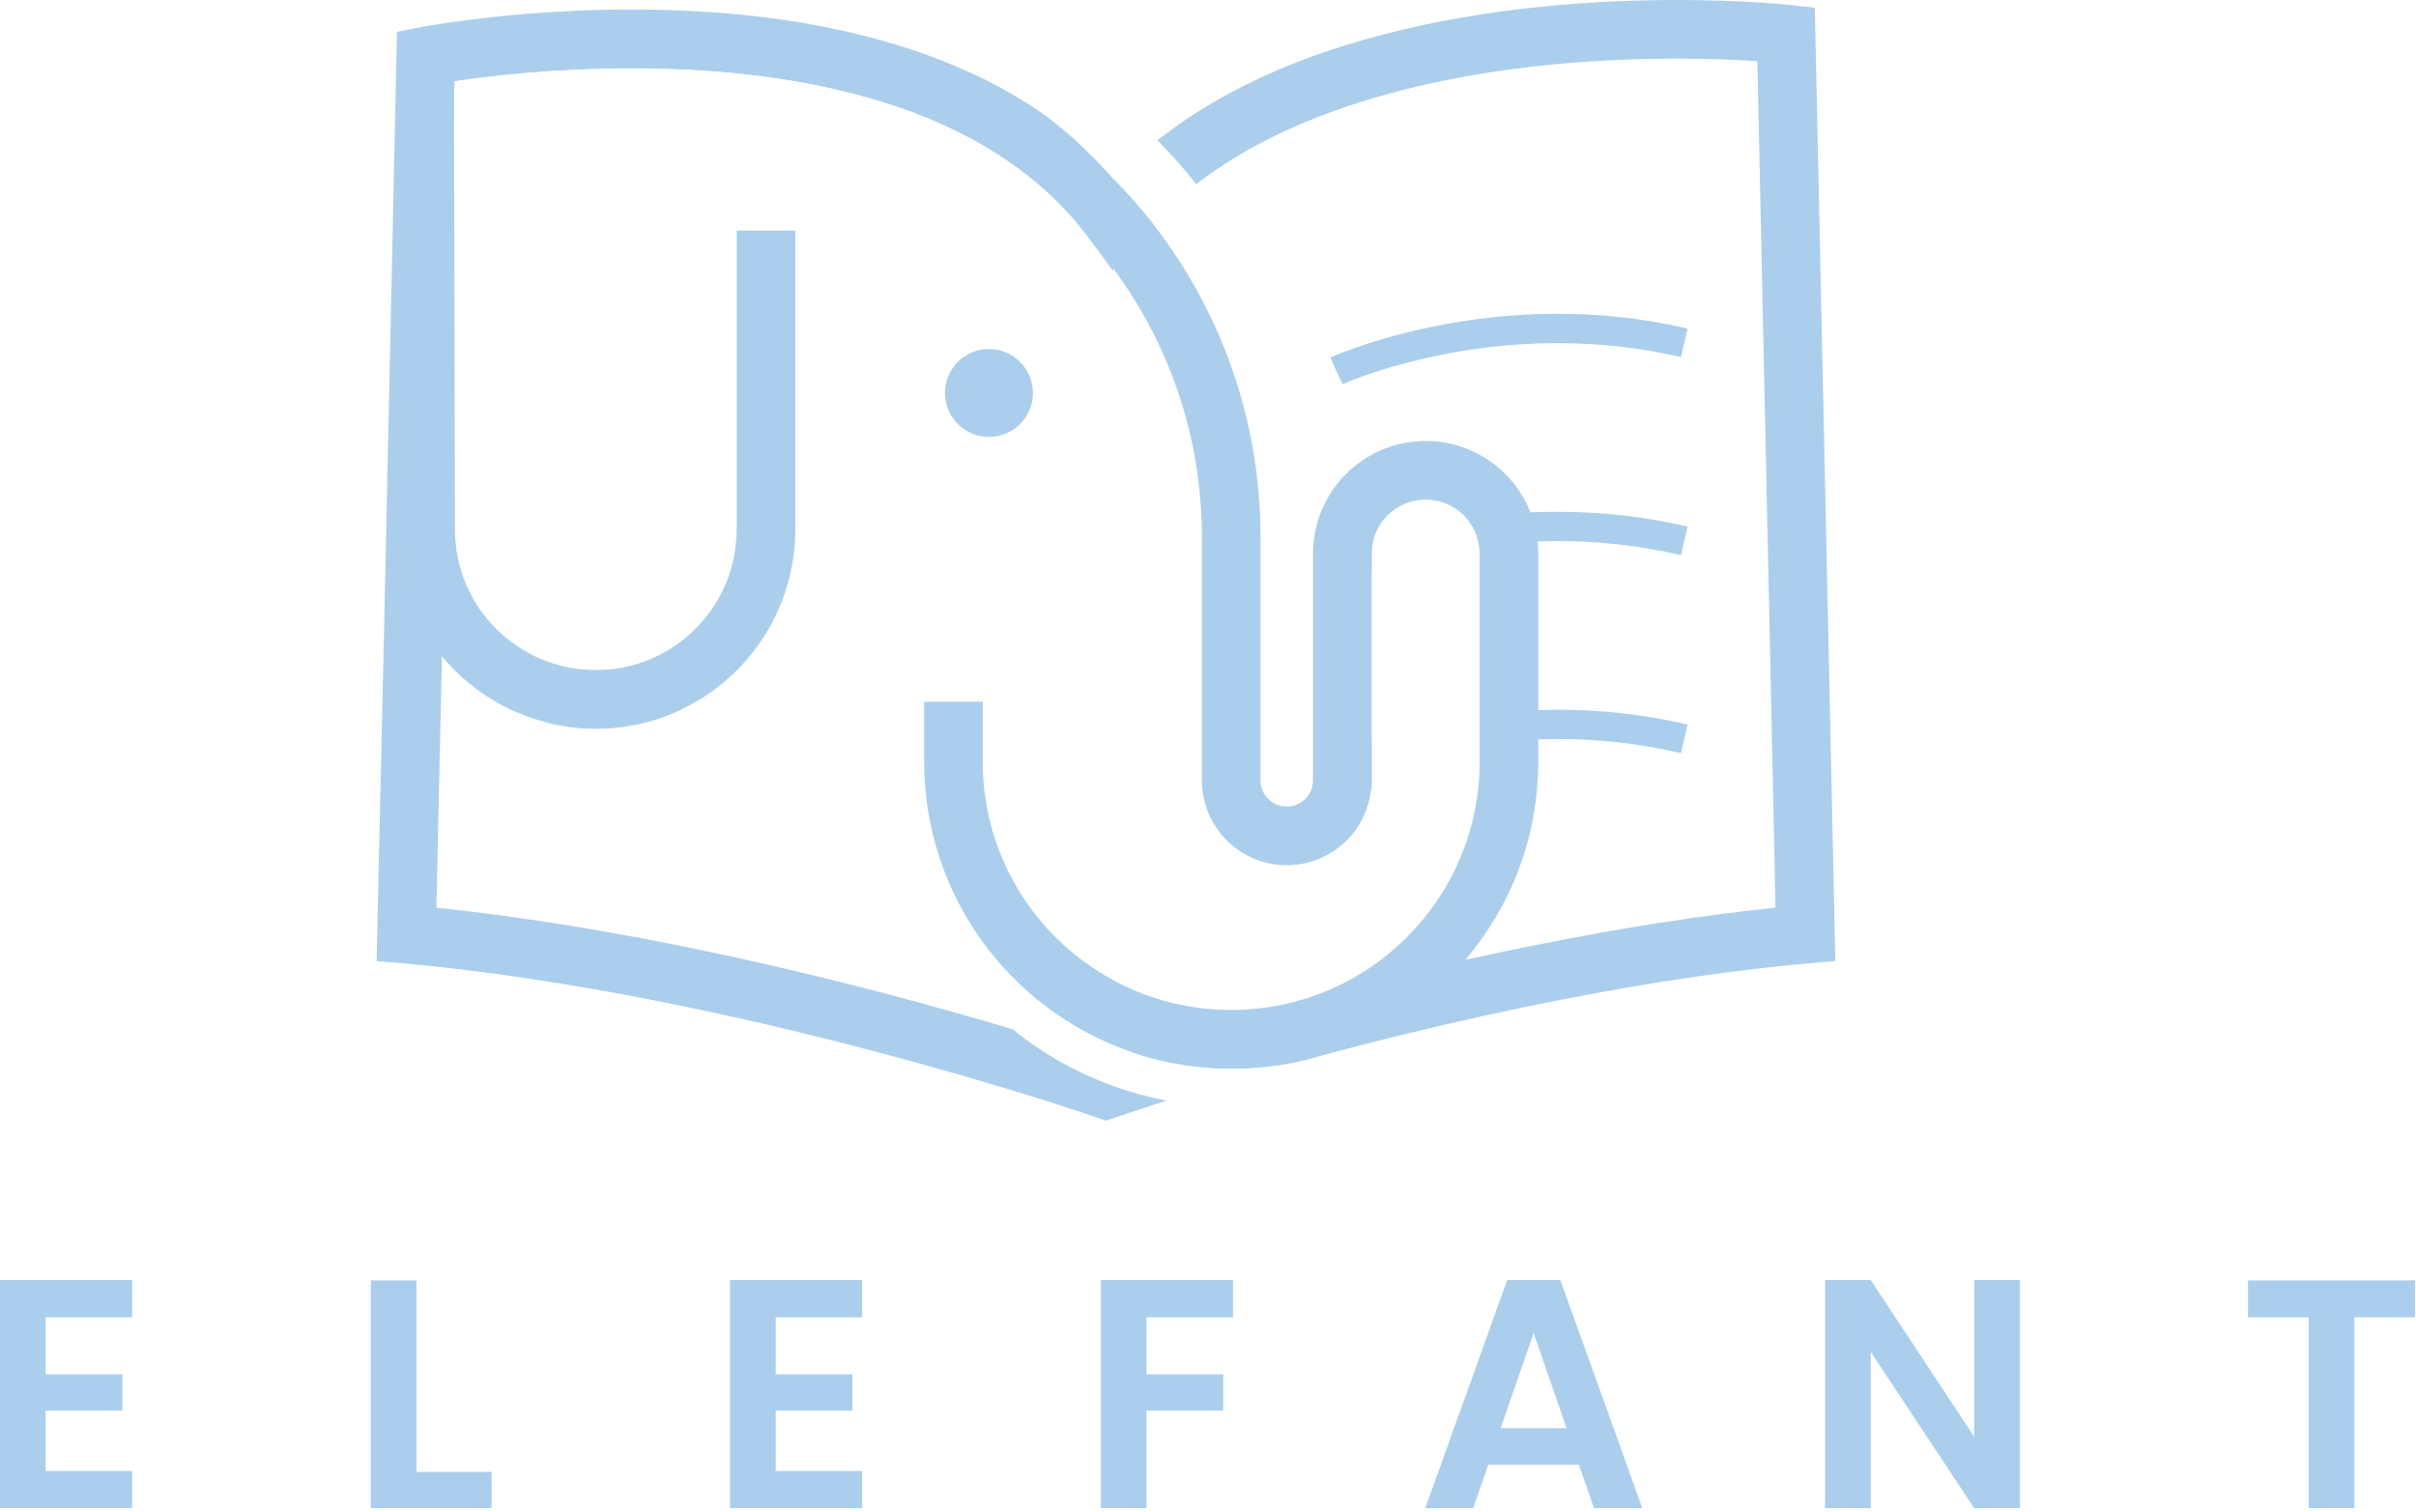
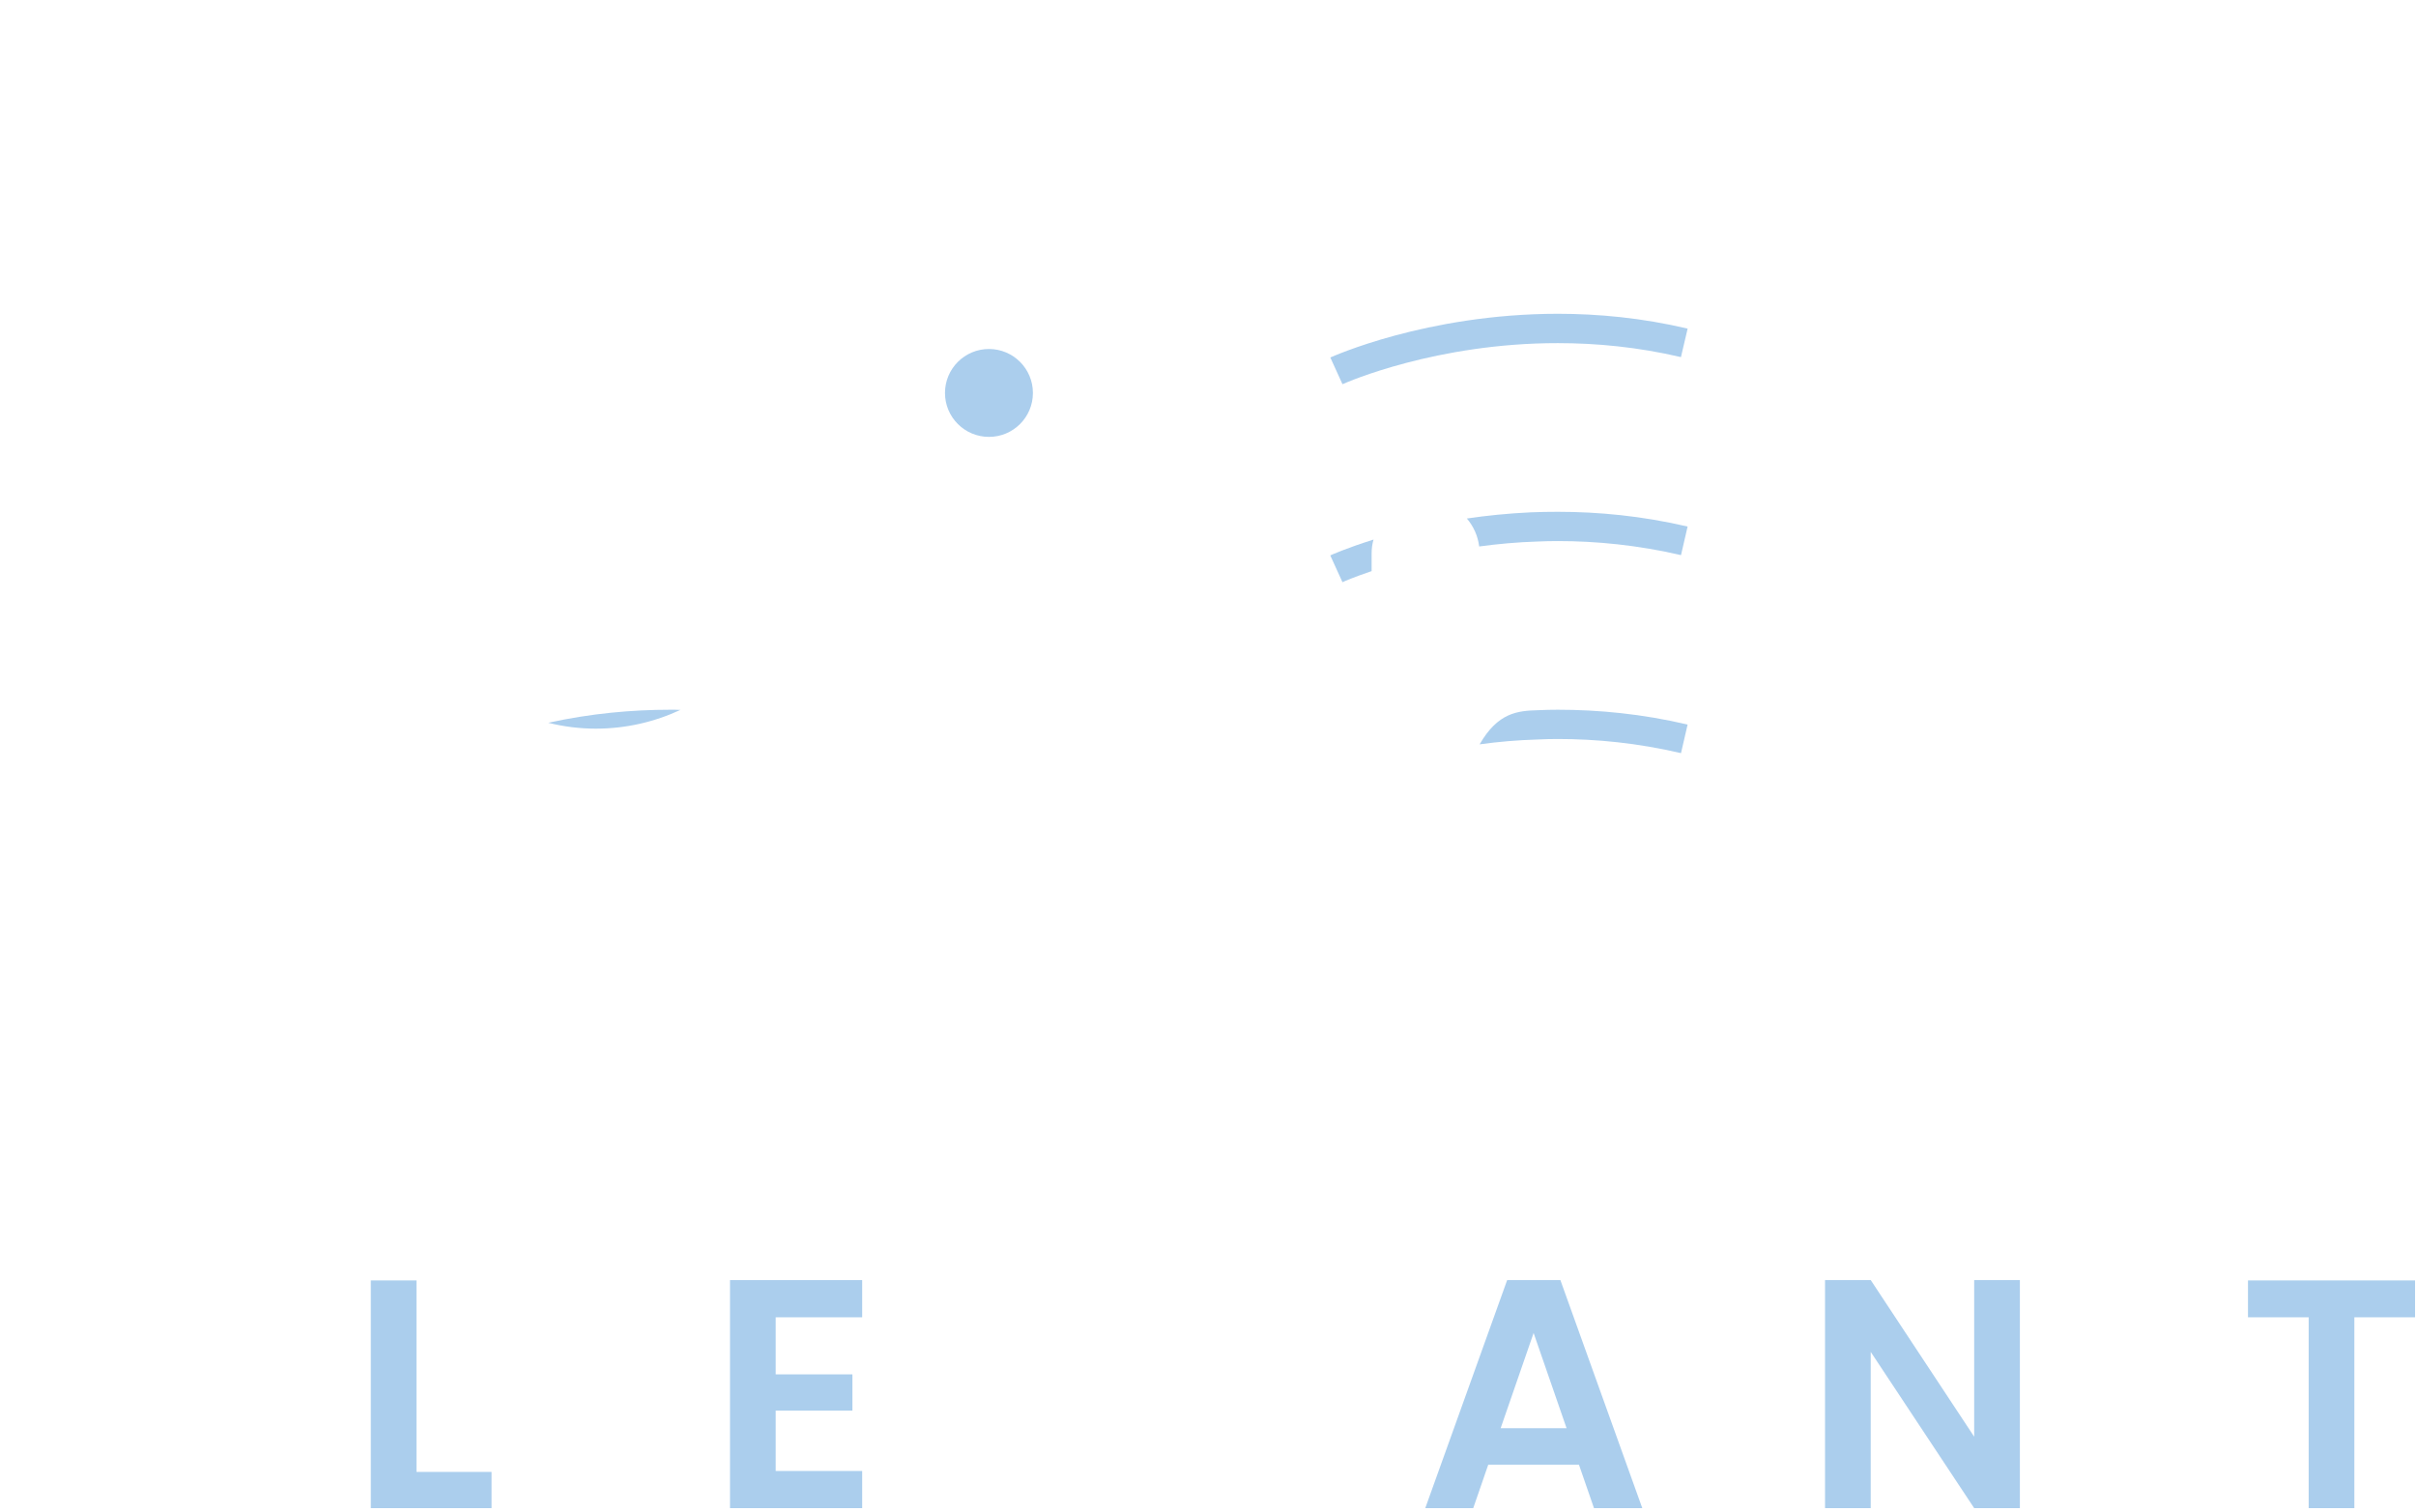
<svg xmlns="http://www.w3.org/2000/svg" width="417" height="261" viewBox="0 0 417 261" fill="none">
-   <path d="M7.885 227.427V237.28H21.123V243.534H7.885V253.961H22.813V260.374H0V221H22.813V227.427H7.885Z" fill="#ABCEED" />
  <path d="M71.885 254.121H84.841V260.374H64V221.067H71.885V254.121Z" fill="#ABCEED" />
  <path d="M133.885 227.427V237.28H147.123V243.534H133.885V253.961H148.813V260.374H126V221H148.813V227.427H133.885Z" fill="#ABCEED" />
-   <path d="M197.885 237.28V227.427H212.812V221H190V260.374H197.885V253.961V243.534H211.123V237.28H197.885Z" fill="#ABCEED" />
  <path d="M270.389 246.574L264.7 230.134L259.01 246.574H270.389ZM272.528 252.88H256.869L254.28 260.374H246L260.137 221H269.32L283.458 260.374H275.12L272.528 252.88Z" fill="#ABCEED" />
  <path d="M348.63 260.374H340.742L322.886 233.4V260.374H315V221H322.886L340.742 248.04V221H348.63V260.374Z" fill="#ABCEED" />
  <path d="M416.837 221.067V227.427H406.361V260.374H398.476V227.427H388V221.067H416.837Z" fill="#ABCEED" />
-   <path d="M188.347 41.64L192.04 46.693L192.243 46.467C191.003 44.8 189.713 43.173 188.347 41.64ZM78.356 14.747V17.227L78.408 14.747H78.356ZM174.813 177.733C173.068 177.173 171.196 176.64 169.248 176.066C164.669 174.746 159.533 173.306 153.968 171.84C132.188 166.093 103.729 159.693 75.321 156.706L75.979 126.933L76.08 122.426L76.283 113.293C76.283 113.293 76.283 113.293 76.283 113.28L78.356 17.227L78.408 14.747L78.432 13.987C84.149 13.12 95.508 11.733 109.041 11.76C122.475 11.733 138.057 13.12 152.324 17.573C159.459 19.773 166.263 22.76 172.333 26.68C178.431 30.6 183.819 35.44 188.195 41.427L188.347 41.64L192.04 46.693L192.243 46.467L196.189 41.667C197.049 40.6 197.96 39.56 198.947 38.573C198.112 37.507 197.251 36.48 196.365 35.467C196.291 35.333 196.189 35.213 196.063 35.08C194.823 33.667 193.559 32.293 192.217 30.96C187.841 26.027 183.161 21.6 177.799 18.16C167.3 11.427 155.36 7.333 143.471 4.88C131.556 2.427 119.641 1.64 109.041 1.64C90.272 1.64 75.675 4.147 72.968 4.627C72.689 4.707 72.539 4.733 72.513 4.733L68.516 5.48L68.415 10.133L66.265 109.853L66.113 116.56L65 165.92L69.705 166.32C98.772 168.973 128.748 175.626 151.363 181.626C162.696 184.613 172.183 187.44 178.835 189.52C182.149 190.56 184.755 191.413 186.551 192C187.436 192.306 188.119 192.533 188.575 192.68C189.029 192.84 189.232 192.906 189.232 192.906L190.901 193.493L192.572 192.906C192.572 192.906 192.773 192.84 193.229 192.68C193.988 192.426 195.429 191.946 197.428 191.293C198.567 190.906 199.883 190.48 201.375 190.026C199.325 189.613 197.276 189.133 195.279 188.533C187.613 186.226 180.707 182.506 174.813 177.733ZM316.677 161.186L313.237 1.333L308.836 0.853C308.684 0.827 301.019 0 289.356 0C275.949 0 257.255 1.107 238.636 5.987C229.301 8.413 219.993 11.813 211.367 16.56C207.396 18.747 203.449 21.32 199.781 24.227C200.995 25.467 202.26 26.787 203.551 28.28C203.828 28.56 204.056 28.853 204.308 29.16C205.043 30.027 205.776 30.88 206.46 31.8C209.521 29.44 212.808 27.32 216.248 25.413C227.809 19.067 241.268 15.2 254.244 12.973C267.223 10.72 279.719 10.12 289.356 10.12C294.948 10.12 299.577 10.32 302.789 10.52C302.967 10.52 303.143 10.547 303.32 10.547L306.457 156.706C292.848 158.12 279.239 160.346 266.361 162.906C265.123 163.16 263.883 163.386 262.643 163.64C259.329 164.32 256.091 165.013 252.905 165.72C252.348 165.84 251.792 165.973 251.26 166.093C242.887 167.986 234.995 169.946 227.835 171.84C214.656 175.333 203.929 178.586 197.176 180.746C196.341 181 195.581 181.253 194.873 181.48C195.633 181.746 196.392 182.013 197.176 182.226C202.032 183.706 207.168 184.48 212.505 184.48C216.983 184.48 221.384 183.973 225.559 182.92C225.633 182.893 225.736 182.866 225.811 182.84C228.644 182.08 231.631 181.293 234.741 180.493C240.053 179.12 245.72 177.733 251.639 176.386C253.208 176.04 254.776 175.68 256.369 175.333C273.8 171.48 293.127 168.04 312.099 166.32L316.779 165.92L316.677 161.186Z" fill="#ABCEED" />
-   <path d="M68.409 10.147V91.387C68.409 99.72 71.356 107.333 76.276 113.28C76.276 113.307 76.276 113.307 76.276 113.307C80.943 118.92 87.316 123.013 94.623 124.787C97.249 125.44 100.009 125.8 102.849 125.8C108.049 125.8 113.009 124.627 117.436 122.56C127.916 117.653 135.503 107.613 136.996 95.694C137.169 94.307 137.276 92.867 137.276 91.387V39.814H127.156V91.387C127.156 92.307 127.103 93.187 126.996 94.054C126.396 99.72 123.836 104.747 120.023 108.573C115.623 112.973 109.569 115.68 102.849 115.68C96.116 115.68 90.063 112.973 85.636 108.573C81.236 104.173 78.529 98.12 78.529 91.387L78.356 17.227V14.747H78.409L78.436 13.987C84.156 13.12 95.503 11.734 109.036 11.76C122.476 11.734 138.063 13.12 152.329 17.574C159.463 19.774 166.263 22.76 172.329 26.68C178.436 30.6 183.823 35.44 188.196 41.427L188.343 41.64C189.716 43.174 191.009 44.8 192.236 46.467C201.809 59.414 207.449 75.427 207.449 92.787V134.72C207.449 142.827 213.996 149.373 222.089 149.373C229.663 149.373 235.863 143.667 236.635 136.307V136.293C236.716 135.787 236.743 135.253 236.743 134.72V127.467V98.6V95.574C236.743 94.734 236.836 93.92 237.063 93.16C237.476 91.574 238.329 90.134 239.476 88.987C241.196 87.294 243.463 86.254 246.076 86.254C248.649 86.254 250.956 87.294 252.676 88.987C252.849 89.174 253.009 89.347 253.156 89.52H253.183C254.316 90.867 255.076 92.507 255.301 94.347C255.356 94.76 255.383 95.16 255.383 95.574V123.413V128.507V131.467C255.383 143.333 250.596 154.027 242.836 161.8C235.076 169.56 224.369 174.36 212.503 174.36C200.635 174.36 189.969 169.56 182.169 161.8C174.409 154.027 169.623 143.333 169.623 131.467V121.147H159.503V131.467C159.503 154.56 174.263 174.213 194.876 181.48C195.635 181.747 196.396 182 197.169 182.24C202.036 183.707 207.169 184.48 212.503 184.48C216.983 184.48 221.383 183.973 225.556 182.92C225.635 182.893 225.729 182.867 225.809 182.84C235.729 180.28 244.503 174.867 251.263 167.587C251.823 166.973 252.369 166.347 252.903 165.72C260.769 156.48 265.503 144.547 265.503 131.467V127.667V122.613V95.574C265.503 94.854 265.476 94.174 265.369 93.494C265.196 91.72 264.796 90.054 264.156 88.454C261.329 81.254 254.289 76.134 246.076 76.134C235.329 76.134 226.623 84.84 226.623 95.574V134.72C226.623 137.227 224.596 139.253 222.089 139.253C219.581 139.253 217.569 137.227 217.569 134.72V92.787C217.569 72.347 210.609 53.52 198.943 38.574C198.116 37.507 197.248 36.48 196.369 35.467C196.289 35.334 196.183 35.214 196.063 35.08C194.823 33.667 193.556 32.307 192.223 30.96C176.249 14.694 154.023 4.627 129.409 4.627H72.969L68.409 10.147Z" fill="#ABCEED" />
  <path d="M231.711 66.334L231.74 66.32C232.501 65.974 247.951 59.227 268.885 59.24C275.511 59.24 282.684 59.907 290.129 61.654L291.285 56.734C283.415 54.88 275.851 54.174 268.885 54.174C246.157 54.187 229.813 61.64 229.613 61.72L231.712 66.334H231.711Z" fill="#ABCEED" />
  <path d="M237.07 93.16C236.842 93.92 236.741 94.734 236.741 95.573V98.6C233.755 99.613 231.985 100.373 231.731 100.507H231.706L229.607 95.894C229.683 95.84 232.39 94.627 237.07 93.16Z" fill="#ABCEED" />
  <path d="M291.28 90.907L290.14 95.84C282.679 94.107 275.52 93.413 268.892 93.413C267.703 93.413 266.539 93.44 265.375 93.493C261.835 93.6 258.444 93.92 255.307 94.347C255.079 92.507 254.321 90.867 253.183 89.52C256.573 89.013 260.265 88.64 264.161 88.453C265.704 88.387 267.273 88.36 268.892 88.36C275.849 88.36 283.412 89.067 291.28 90.907Z" fill="#ABCEED" />
-   <path d="M236.741 127.467V136.267C233.755 137.28 231.985 138.04 231.731 138.173L231.706 138.186L229.607 130.093C229.683 130.053 232.262 128.88 236.741 127.467Z" fill="#ABCEED" />
-   <path d="M291.28 125.093L290.14 130.027C282.679 128.28 275.52 127.586 268.892 127.586C267.753 127.586 266.616 127.613 265.503 127.667C261.935 127.773 258.545 128.067 255.384 128.507V123.413C258.545 123.013 261.935 122.706 265.503 122.613C266.616 122.56 267.753 122.533 268.892 122.533C275.849 122.533 283.412 123.24 291.28 125.093Z" fill="#ABCEED" />
+   <path d="M291.28 125.093L290.14 130.027C282.679 128.28 275.52 127.586 268.892 127.586C267.753 127.586 266.616 127.613 265.503 127.667C261.935 127.773 258.545 128.067 255.384 128.507C258.545 123.013 261.935 122.706 265.503 122.613C266.616 122.56 267.753 122.533 268.892 122.533C275.849 122.533 283.412 123.24 291.28 125.093Z" fill="#ABCEED" />
  <path d="M117.44 122.56C113.014 124.626 108.055 125.8 102.844 125.8C100.011 125.8 97.254 125.44 94.623 124.786C102.01 123.16 109.092 122.533 115.67 122.533C116.276 122.533 116.859 122.533 117.44 122.56Z" fill="#ABCEED" />
  <path d="M178.282 67.84C178.282 72.04 174.883 75.427 170.693 75.427C166.502 75.427 163.105 72.04 163.105 67.84C163.105 63.653 166.502 60.253 170.693 60.253C174.883 60.253 178.282 63.653 178.282 67.84Z" fill="#ABCEED" />
</svg>